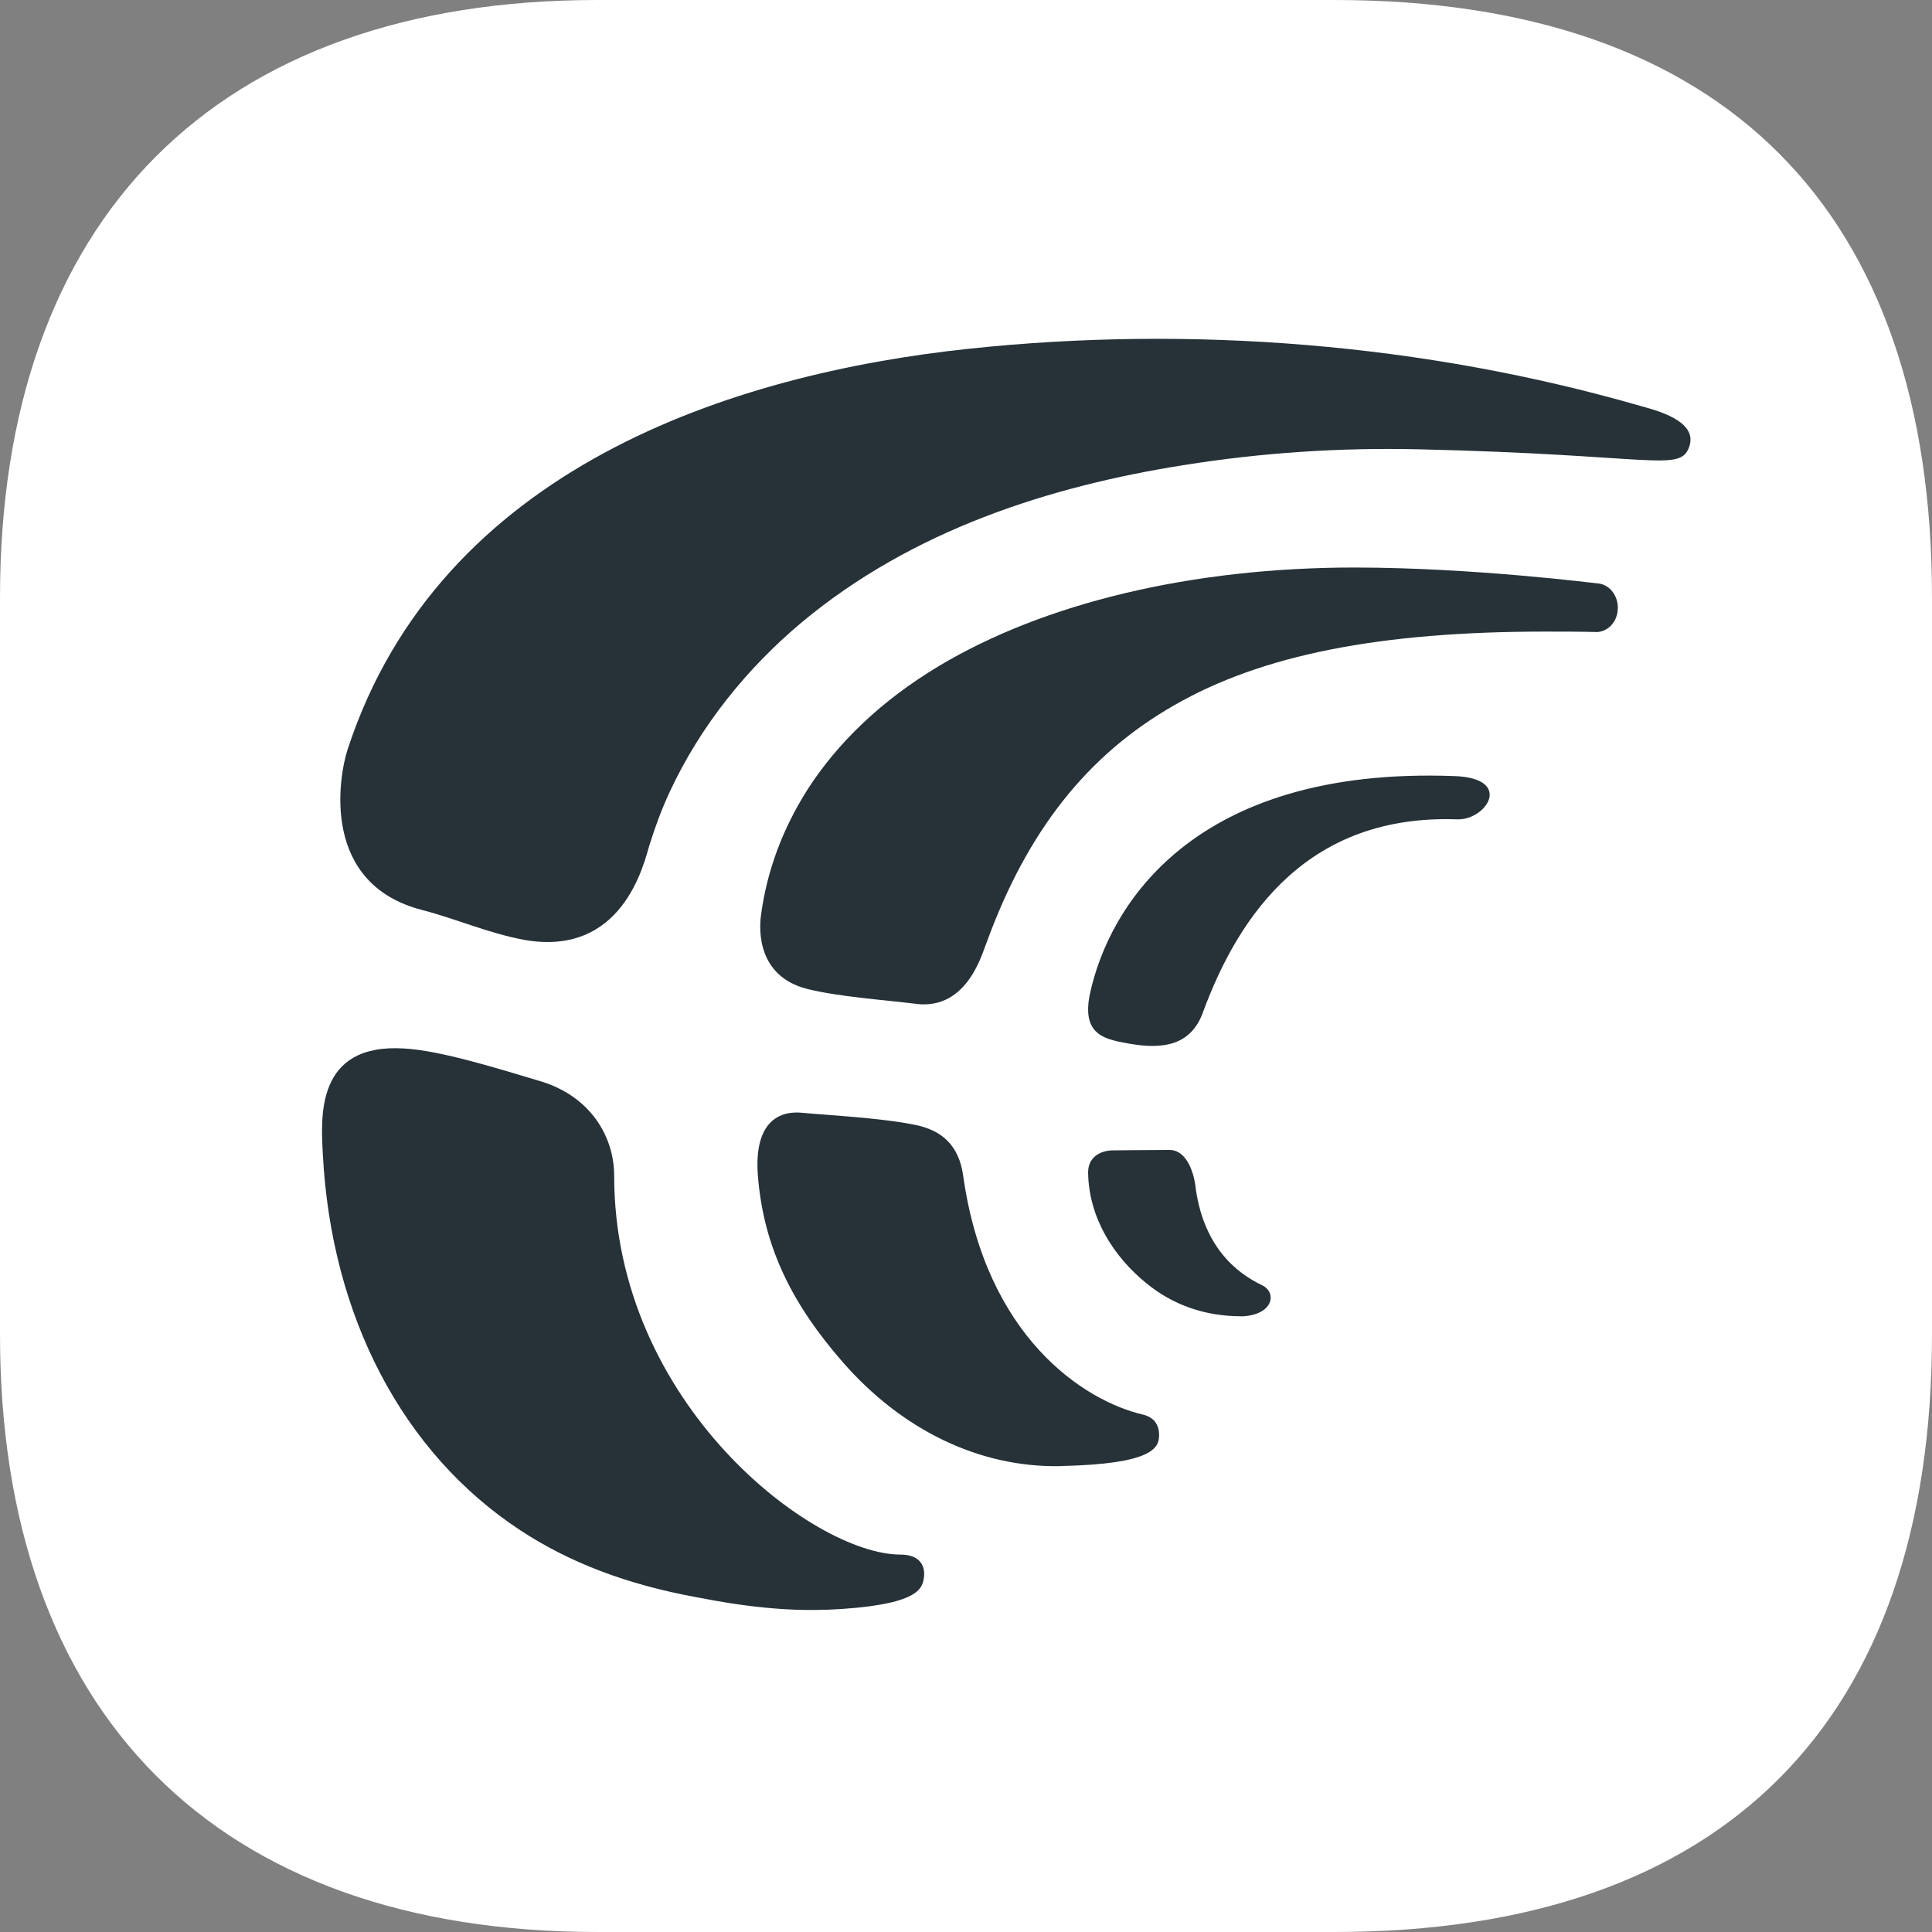
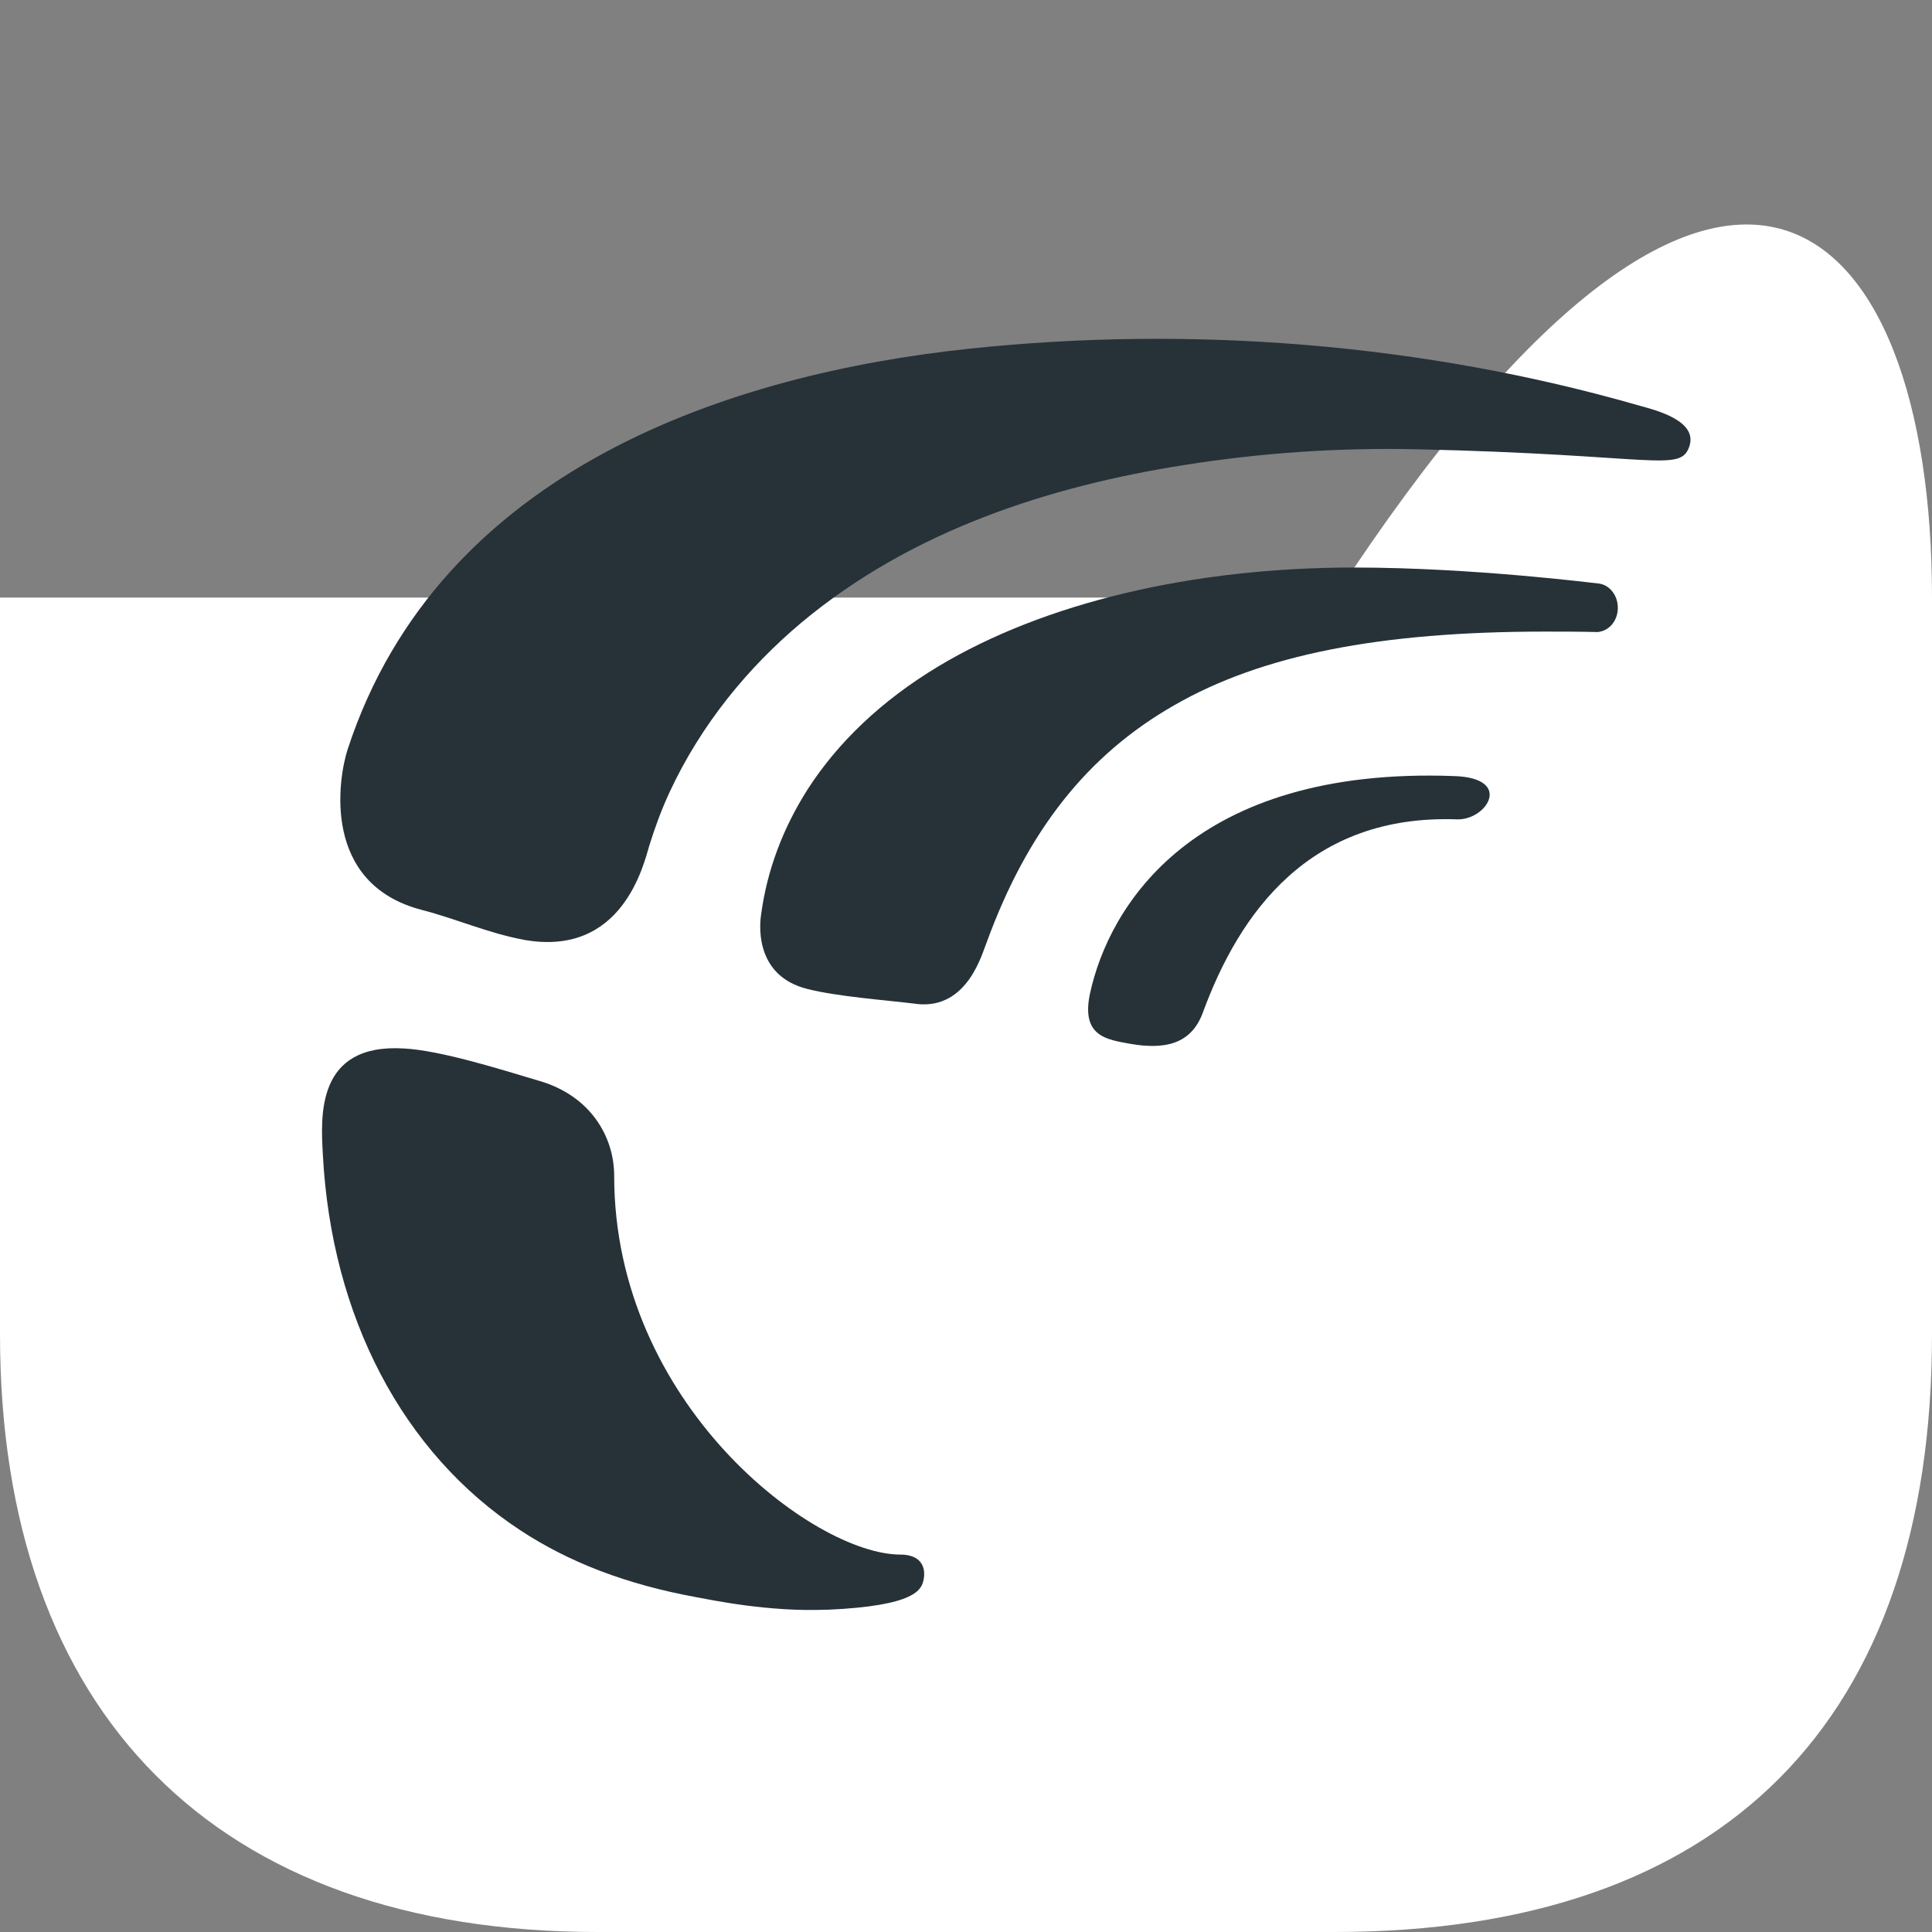
<svg xmlns="http://www.w3.org/2000/svg" width="80" height="80" viewBox="0 0 80 80" fill="none">
  <rect x="0" y="0" width="80" height="80" fill="#808080" stroke="none" />
-   <path d="M55.255 80H24.745C8.916 80 0 70.916 0 55.255V24.745C0 9.084 8.916 0 24.745 0H55.255C71.417 0 80 8.751 80 24.745V55.255C80 71.249 71.417 80 55.255 80Z" fill="white" />
-   <path d="M51.396 54.504C49.899 54.504 48.565 54.039 47.461 53.13C46.142 52.058 45.094 50.461 45.057 48.584C45.038 47.635 46.035 47.635 46.035 47.635C46.035 47.635 47.654 47.616 48.439 47.616C49.225 47.635 49.455 48.768 49.492 49.052C49.795 51.598 51.185 52.707 52.252 53.214C52.893 53.517 52.733 54.466 51.396 54.508V54.504Z" fill="#263238" />
+   <path d="M55.255 80H24.745C8.916 80 0 70.916 0 55.255V24.745H55.255C71.417 0 80 8.751 80 24.745V55.255C80 71.249 71.417 80 55.255 80Z" fill="white" />
  <path d="M37.955 41.569C36.636 41.407 34.68 41.269 33.416 40.947C31.367 40.425 31.423 38.516 31.512 37.894C31.76 36.028 32.42 34.3 33.435 32.696C34.698 30.73 36.514 29.002 38.848 27.597C43.227 24.966 49.351 23.5 56.079 23.5C61.011 23.5 66.157 24.164 66.209 24.164C66.672 24.225 67.009 24.686 66.99 25.208C66.972 25.73 66.616 26.13 66.153 26.172C65.405 26.153 64.675 26.153 63.982 26.153C57.128 26.153 52.248 27.117 48.618 29.205C45.039 31.252 42.545 34.385 40.856 39.023C40.678 39.426 40.089 41.814 37.955 41.572V41.569Z" fill="#263238" />
-   <path d="M43.935 60.709C40.534 60.782 37.329 59.188 34.902 56.409C32.846 54.055 31.608 51.682 31.379 48.637C31.238 46.648 32.087 45.961 33.239 46.08C34.035 46.161 36.514 46.284 37.933 46.587C38.996 46.81 39.704 47.42 39.882 48.676C40.819 55.372 44.894 58.006 47.321 58.574C47.747 58.674 48.01 58.958 47.995 59.469C47.977 59.956 47.706 60.624 43.938 60.705L43.935 60.709Z" fill="#263238" />
  <path d="M34.246 66.653C31.834 66.756 29.474 66.253 28.8 66.13C25.962 65.608 23.583 64.706 21.546 63.366C16.666 60.164 13.721 54.508 13.369 47.812C13.28 46.222 13.084 43.185 16.74 43.416C18.248 43.5 20.642 44.253 22.327 44.756C24.421 45.362 25.432 47.036 25.432 48.691C25.432 58.133 33.683 64.372 37.284 64.372C38.144 64.372 38.347 64.902 38.244 65.409C38.162 65.812 37.944 66.495 34.25 66.657L34.246 66.653Z" fill="#263238" />
  <path d="M21.66 38.908C20.234 38.643 18.841 38.032 17.485 37.683C13.291 36.604 14.006 32.219 14.399 31.017C18.215 19.376 30.33 15.483 40.107 14.442C49.314 13.463 58.947 14.219 67.92 16.807C68.561 16.984 70.328 17.425 69.947 18.5C69.565 19.576 68.502 18.827 58.713 18.604C55.486 18.531 52.263 18.742 49.029 19.257C43.479 20.132 37.773 21.948 33.186 25.78C30.974 27.635 29.029 30 27.729 32.795C27.388 33.529 27.121 34.262 26.892 34.995C26.658 35.771 25.784 39.664 21.664 38.911L21.66 38.908Z" fill="#263238" />
  <path d="M45.131 41.154C45.917 37.511 49.407 31.736 60.21 32.135C62.689 32.216 61.555 33.967 60.333 33.928C54.223 33.709 51.326 37.791 49.807 41.93C49.318 43.262 48.203 43.462 46.806 43.224C45.828 43.043 44.764 42.924 45.131 41.154Z" fill="#263238" />
</svg>